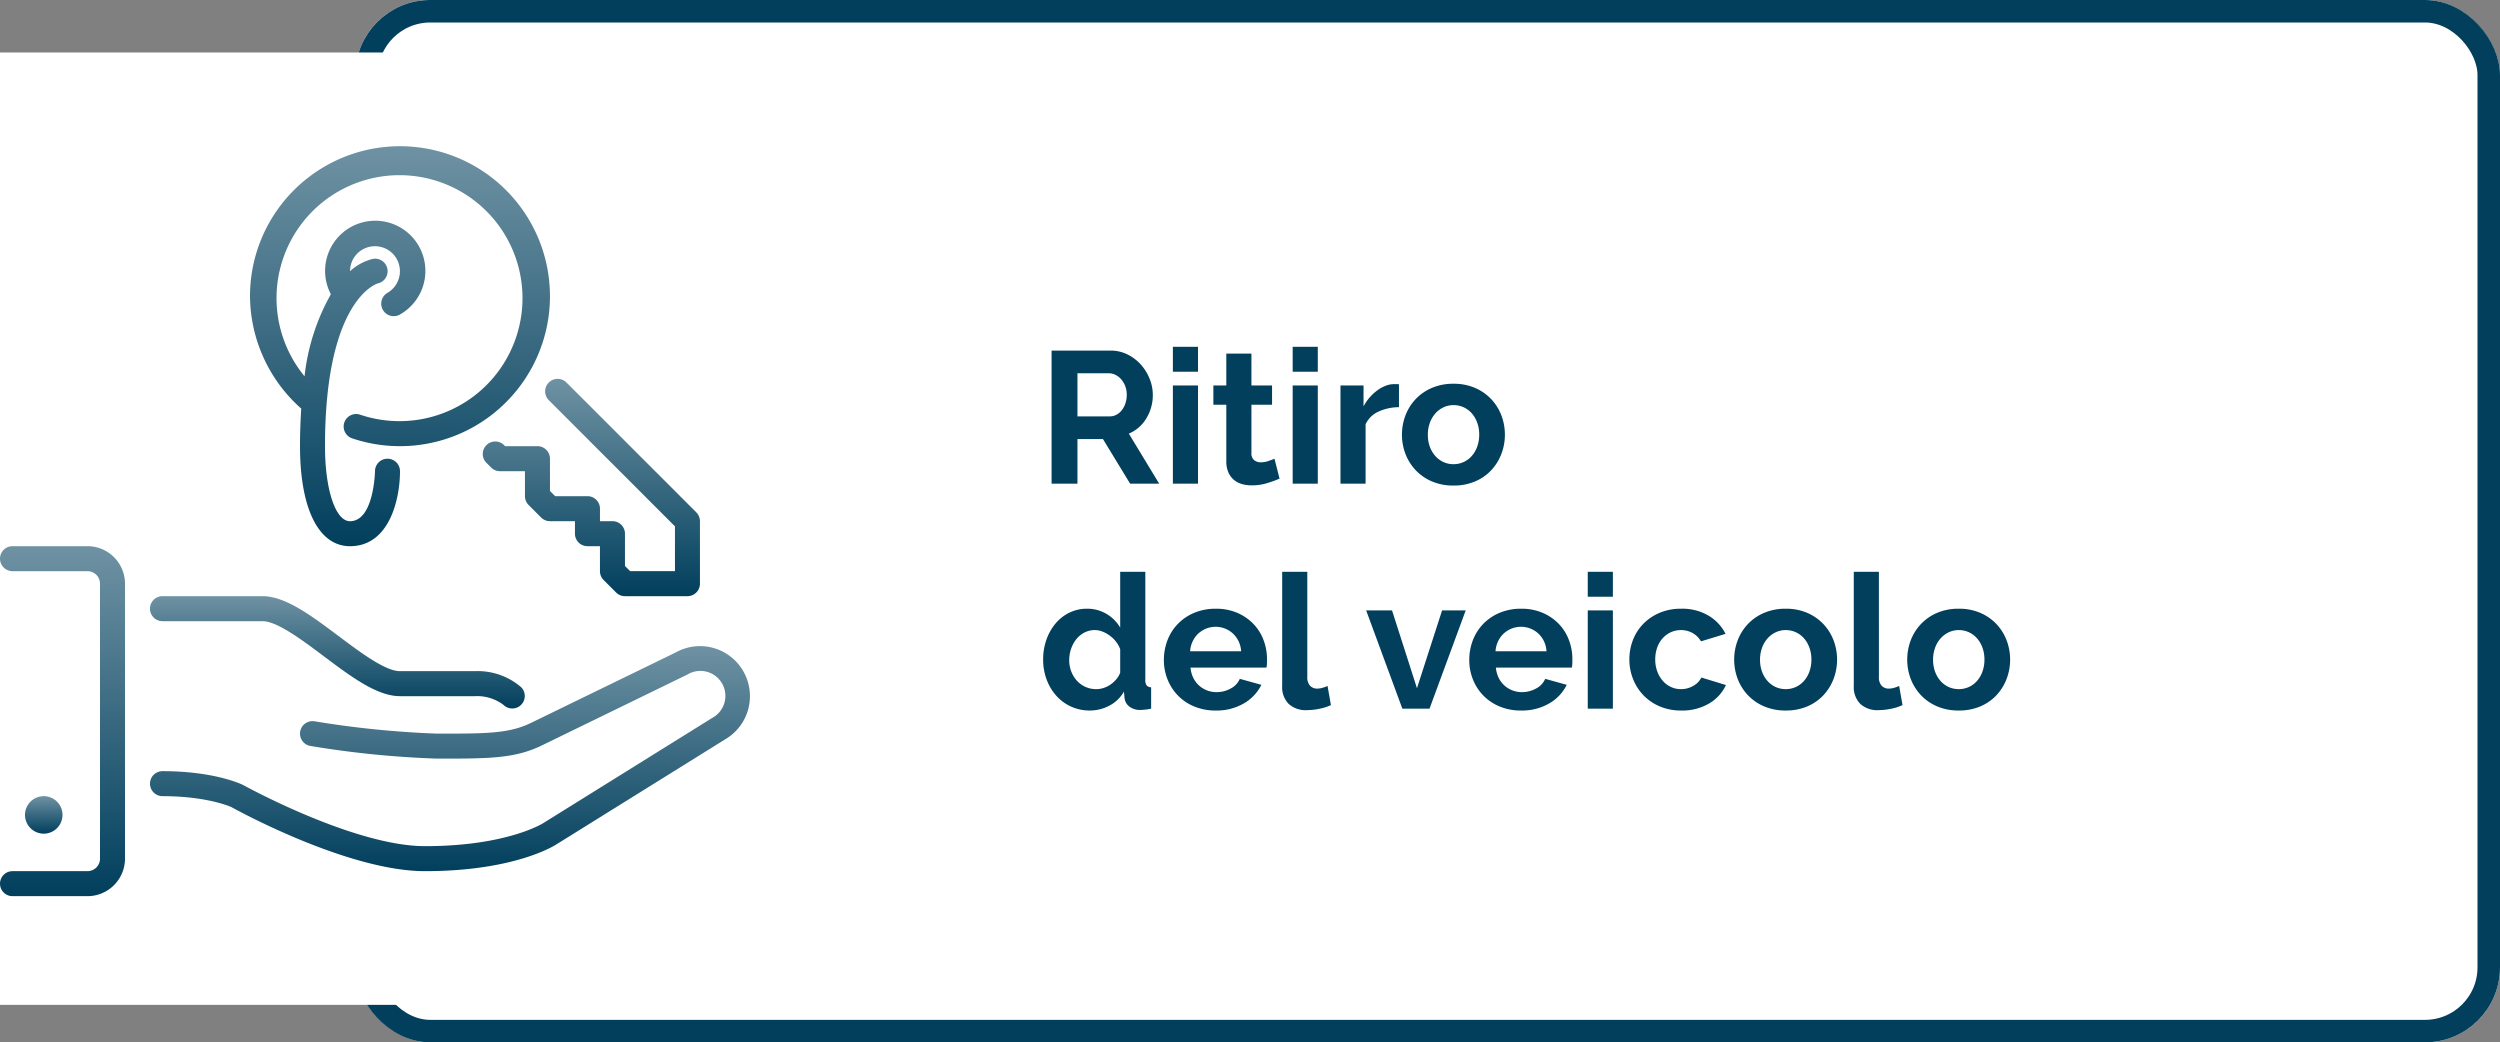
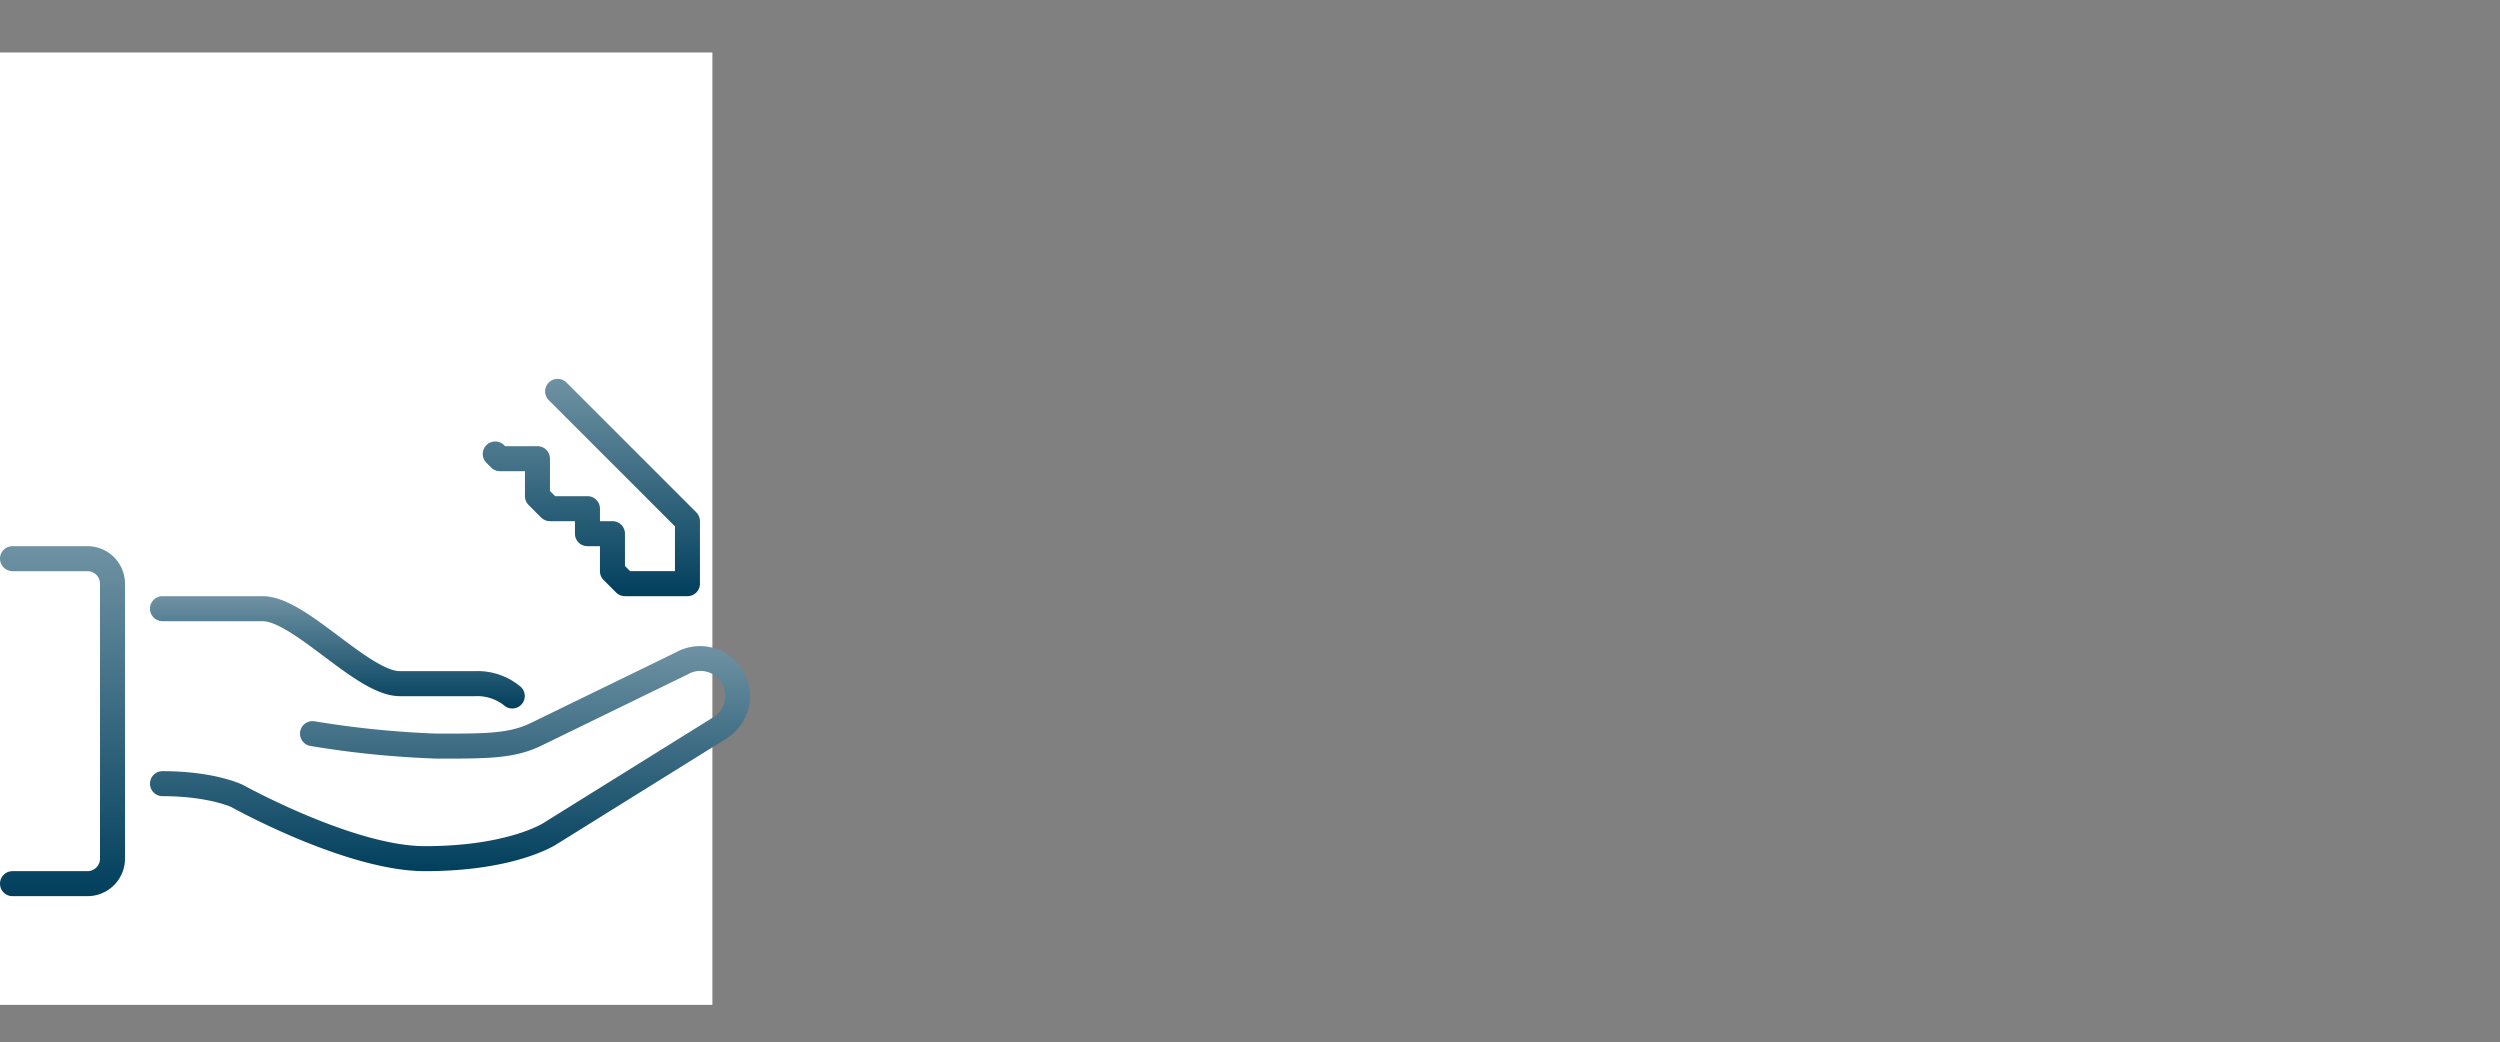
<svg xmlns="http://www.w3.org/2000/svg" width="333.383" height="139" viewBox="0 0 333.383 139">
  <rect x="0" y="0" width="333.383" height="139" fill="#808080" stroke="none" />
  <defs>
    <style>.a,.c{fill:#fff;}.a{stroke:#013f5d;stroke-width:3px;}.b{fill:#013f5d;}.d{isolation:isolate;}.e{fill:url(#a);}.f{stroke:none;}.g{fill:none;}</style>
    <linearGradient id="a" x1="0.5" x2="0.5" y2="1" gradientUnits="objectBoundingBox">
      <stop offset="0" stop-color="#6f92a3" />
      <stop offset="1" stop-color="#013f5d" />
    </linearGradient>
  </defs>
  <g transform="translate(-793.309 -1022)">
    <g class="a" transform="translate(840.691 1022)">
-       <rect class="f" width="286" height="139" rx="10" />
-       <rect class="g" x="1.5" y="1.5" width="283" height="136" rx="8.5" />
-     </g>
-     <path class="b" d="M1.85,0V-17.75H9.7a5.038,5.038,0,0,1,2.262.513,5.853,5.853,0,0,1,1.787,1.35,6.37,6.37,0,0,1,1.175,1.9,5.715,5.715,0,0,1,.425,2.137,5.9,5.9,0,0,1-.863,3.137A4.951,4.951,0,0,1,12.15-6.675L16.2,0H12.325L8.7-5.95H5.3V0ZM5.3-8.975H9.625a1.825,1.825,0,0,0,.887-.225,2.27,2.27,0,0,0,.713-.613,3.054,3.054,0,0,0,.475-.912,3.535,3.535,0,0,0,.175-1.125,3.205,3.205,0,0,0-.2-1.15,3,3,0,0,0-.538-.913,2.431,2.431,0,0,0-.775-.6,2.012,2.012,0,0,0-.887-.212H5.3ZM18.025,0V-13.1h3.35V0Zm0-14.925V-18.25h3.35v3.325ZM32.25-.675a14.949,14.949,0,0,1-1.65.6,6.932,6.932,0,0,1-2.05.3A4.758,4.758,0,0,1,27.237.05a2.886,2.886,0,0,1-1.075-.562,2.747,2.747,0,0,1-.738-1A3.619,3.619,0,0,1,25.15-3v-7.525H23.425V-13.1H25.15v-4.25H28.5v4.25h2.75v2.575H28.5v6.4a1.191,1.191,0,0,0,.362.988,1.384,1.384,0,0,0,.888.287,3.081,3.081,0,0,0,1.025-.175q.5-.175.8-.3ZM34,0V-13.1h3.35V0Zm0-14.925V-18.25h3.35v3.325ZM48.175-10.2a6.608,6.608,0,0,0-2.725.587,3.439,3.439,0,0,0-1.725,1.688V0h-3.35V-13.1H43.45v2.8a5.973,5.973,0,0,1,.825-1.212A6.362,6.362,0,0,1,45.3-12.45a4.752,4.752,0,0,1,1.112-.612,3.07,3.07,0,0,1,1.088-.213h.412a1.336,1.336,0,0,1,.263.025ZM55.45.25A7.191,7.191,0,0,1,52.575-.3a6.457,6.457,0,0,1-2.163-1.488A6.566,6.566,0,0,1,49.05-3.95a7.06,7.06,0,0,1-.475-2.575,7.128,7.128,0,0,1,.475-2.6,6.566,6.566,0,0,1,1.362-2.163,6.457,6.457,0,0,1,2.163-1.487,7.191,7.191,0,0,1,2.875-.55,7.1,7.1,0,0,1,2.862.55,6.488,6.488,0,0,1,2.15,1.487,6.566,6.566,0,0,1,1.362,2.163,7.128,7.128,0,0,1,.475,2.6,7.06,7.06,0,0,1-.475,2.575,6.672,6.672,0,0,1-1.35,2.163A6.322,6.322,0,0,1,58.325-.3,7.191,7.191,0,0,1,55.45.25ZM52.025-6.525a4.564,4.564,0,0,0,.262,1.588A3.879,3.879,0,0,0,53.013-3.7a3.24,3.24,0,0,0,1.087.813,3.191,3.191,0,0,0,1.35.287,3.191,3.191,0,0,0,1.35-.287A3.241,3.241,0,0,0,57.888-3.7a3.851,3.851,0,0,0,.725-1.25,4.67,4.67,0,0,0,.263-1.6,4.593,4.593,0,0,0-.263-1.575,3.851,3.851,0,0,0-.725-1.25,3.241,3.241,0,0,0-1.088-.812,3.191,3.191,0,0,0-1.35-.288,3.079,3.079,0,0,0-1.35.3,3.392,3.392,0,0,0-1.087.825,3.851,3.851,0,0,0-.725,1.25A4.593,4.593,0,0,0,52.025-6.525ZM6.95,30.25a5.915,5.915,0,0,1-4.475-1.975,6.776,6.776,0,0,1-1.287-2.163A7.544,7.544,0,0,1,.725,23.45a7.823,7.823,0,0,1,.438-2.65,6.955,6.955,0,0,1,1.212-2.15,5.589,5.589,0,0,1,1.85-1.45,5.282,5.282,0,0,1,2.35-.525,4.965,4.965,0,0,1,2.612.7A5.071,5.071,0,0,1,11,19.2V11.75h3.35v14.4a1.241,1.241,0,0,0,.175.75.778.778,0,0,0,.6.25V30a7.594,7.594,0,0,1-1.425.175,2.322,2.322,0,0,1-1.475-.45,1.651,1.651,0,0,1-.65-1.175l-.075-.825a4.752,4.752,0,0,1-1.962,1.887A5.578,5.578,0,0,1,6.95,30.25Zm.875-2.85a3.145,3.145,0,0,0,.975-.163,3.436,3.436,0,0,0,.925-.462,4.049,4.049,0,0,0,.762-.7A2.909,2.909,0,0,0,11,25.2V22.075a3.658,3.658,0,0,0-.562-1.013,4.164,4.164,0,0,0-.825-.8,4.305,4.305,0,0,0-.975-.538,2.771,2.771,0,0,0-1.012-.2,3.01,3.01,0,0,0-1.387.325,3.294,3.294,0,0,0-1.088.887,4.269,4.269,0,0,0-.7,1.288,4.569,4.569,0,0,0-.25,1.5,4.135,4.135,0,0,0,.275,1.525,3.97,3.97,0,0,0,.75,1.225,3.415,3.415,0,0,0,1.137.825A3.5,3.5,0,0,0,7.825,27.4Zm15.9,2.85a7.269,7.269,0,0,1-2.85-.538A6.427,6.427,0,0,1,17.313,26.1a6.9,6.9,0,0,1-.487-2.575,7.3,7.3,0,0,1,.475-2.637,6.437,6.437,0,0,1,1.375-2.175,6.565,6.565,0,0,1,2.188-1.487,7.281,7.281,0,0,1,2.888-.55,7.1,7.1,0,0,1,2.862.55,6.582,6.582,0,0,1,2.15,1.475,6.268,6.268,0,0,1,1.35,2.15,7.16,7.16,0,0,1,.463,2.55q0,.325-.013.625a2.543,2.543,0,0,1-.062.5H20.375A3.887,3.887,0,0,0,20.75,25.9a3.368,3.368,0,0,0,1.85,1.675,3.531,3.531,0,0,0,1.25.225,3.862,3.862,0,0,0,1.888-.487,2.581,2.581,0,0,0,1.213-1.288l2.875.8a5.845,5.845,0,0,1-2.312,2.462A7.167,7.167,0,0,1,23.725,30.25Zm3.4-7.9a3.482,3.482,0,0,0-1.088-2.363A3.413,3.413,0,0,0,21.4,20a3.434,3.434,0,0,0-.737,1.025,3.612,3.612,0,0,0-.337,1.325ZM32.6,11.75h3.35V25.8a1.654,1.654,0,0,0,.35,1.125,1.258,1.258,0,0,0,1,.4,2.509,2.509,0,0,0,.663-.1,4.481,4.481,0,0,0,.688-.25l.45,2.55a6.479,6.479,0,0,1-1.575.5A8.592,8.592,0,0,1,35.9,30.2a3.355,3.355,0,0,1-2.437-.838,3.175,3.175,0,0,1-.863-2.387ZM48.625,30,43.8,16.9h3.45l3.325,10.375L53.925,16.9h3.15L52.25,30Zm15.825.25a7.269,7.269,0,0,1-2.85-.538A6.427,6.427,0,0,1,58.037,26.1a6.9,6.9,0,0,1-.487-2.575,7.3,7.3,0,0,1,.475-2.637A6.437,6.437,0,0,1,59.4,18.712a6.565,6.565,0,0,1,2.188-1.487,7.281,7.281,0,0,1,2.888-.55,7.1,7.1,0,0,1,2.863.55,6.582,6.582,0,0,1,2.15,1.475,6.268,6.268,0,0,1,1.35,2.15A7.16,7.16,0,0,1,71.3,23.4q0,.325-.012.625a2.542,2.542,0,0,1-.062.5H61.1a3.887,3.887,0,0,0,.375,1.375,3.368,3.368,0,0,0,1.85,1.675,3.531,3.531,0,0,0,1.25.225,3.862,3.862,0,0,0,1.888-.487,2.581,2.581,0,0,0,1.212-1.288l2.875.8a5.845,5.845,0,0,1-2.312,2.462A7.167,7.167,0,0,1,64.45,30.25Zm3.4-7.9a3.482,3.482,0,0,0-1.088-2.363A3.413,3.413,0,0,0,62.125,20a3.434,3.434,0,0,0-.738,1.025,3.612,3.612,0,0,0-.337,1.325ZM73.35,30V16.9H76.7V30Zm0-14.925V11.75H76.7v3.325ZM78.9,23.45a7.128,7.128,0,0,1,.475-2.6A6.331,6.331,0,0,1,80.75,18.7a6.693,6.693,0,0,1,2.175-1.475,7.191,7.191,0,0,1,2.875-.55,6.89,6.89,0,0,1,3.662.925,5.908,5.908,0,0,1,2.263,2.425l-3.275,1a2.942,2.942,0,0,0-1.125-1.112,3.146,3.146,0,0,0-1.55-.388,3.191,3.191,0,0,0-1.35.288,3.318,3.318,0,0,0-1.088.8,3.706,3.706,0,0,0-.725,1.237,4.67,4.67,0,0,0-.262,1.6,4.478,4.478,0,0,0,.275,1.6,4.033,4.033,0,0,0,.737,1.25,3.241,3.241,0,0,0,1.088.813,3.133,3.133,0,0,0,1.325.288,3.213,3.213,0,0,0,1.663-.45,2.531,2.531,0,0,0,1.063-1.1l3.275,1A5.506,5.506,0,0,1,89.55,29.3a6.993,6.993,0,0,1-3.725.95,7.191,7.191,0,0,1-2.875-.55,6.512,6.512,0,0,1-3.562-3.663A7,7,0,0,1,78.9,23.45Zm20.85,6.8a7.191,7.191,0,0,1-2.875-.55,6.457,6.457,0,0,1-2.162-1.488A6.566,6.566,0,0,1,93.35,26.05a7.285,7.285,0,0,1,0-5.175,6.566,6.566,0,0,1,1.362-2.163,6.457,6.457,0,0,1,2.162-1.487,7.191,7.191,0,0,1,2.875-.55,7.1,7.1,0,0,1,2.863.55,6.488,6.488,0,0,1,2.15,1.487,6.566,6.566,0,0,1,1.362,2.163,7.285,7.285,0,0,1,0,5.175,6.672,6.672,0,0,1-1.35,2.163,6.322,6.322,0,0,1-2.15,1.488A7.191,7.191,0,0,1,99.75,30.25Zm-3.425-6.775a4.564,4.564,0,0,0,.262,1.587,3.879,3.879,0,0,0,.725,1.237,3.241,3.241,0,0,0,1.088.813,3.313,3.313,0,0,0,2.7,0,3.24,3.24,0,0,0,1.087-.812,3.851,3.851,0,0,0,.725-1.25,4.67,4.67,0,0,0,.262-1.6,4.593,4.593,0,0,0-.262-1.575,3.851,3.851,0,0,0-.725-1.25,3.24,3.24,0,0,0-1.087-.812,3.191,3.191,0,0,0-1.35-.288,3.079,3.079,0,0,0-1.35.3,3.392,3.392,0,0,0-1.088.825,3.851,3.851,0,0,0-.725,1.25A4.593,4.593,0,0,0,96.325,23.475Zm12.5-11.725h3.35V25.8a1.654,1.654,0,0,0,.35,1.125,1.258,1.258,0,0,0,1,.4,2.509,2.509,0,0,0,.663-.1,4.481,4.481,0,0,0,.688-.25l.45,2.55a6.479,6.479,0,0,1-1.575.5,8.592,8.592,0,0,1-1.625.175,3.355,3.355,0,0,1-2.437-.838,3.175,3.175,0,0,1-.863-2.387Zm14,18.5a7.191,7.191,0,0,1-2.875-.55,6.457,6.457,0,0,1-2.162-1.488,6.566,6.566,0,0,1-1.362-2.163,7.285,7.285,0,0,1,0-5.175,6.566,6.566,0,0,1,1.362-2.163,6.457,6.457,0,0,1,2.162-1.487,7.191,7.191,0,0,1,2.875-.55,7.1,7.1,0,0,1,2.863.55,6.488,6.488,0,0,1,2.15,1.487,6.566,6.566,0,0,1,1.362,2.163,7.285,7.285,0,0,1,0,5.175,6.672,6.672,0,0,1-1.35,2.163A6.322,6.322,0,0,1,125.7,29.7,7.191,7.191,0,0,1,122.825,30.25ZM119.4,23.475a4.564,4.564,0,0,0,.262,1.587,3.879,3.879,0,0,0,.725,1.237,3.241,3.241,0,0,0,1.088.813,3.313,3.313,0,0,0,2.7,0,3.24,3.24,0,0,0,1.087-.812,3.851,3.851,0,0,0,.725-1.25,4.67,4.67,0,0,0,.262-1.6,4.593,4.593,0,0,0-.262-1.575,3.851,3.851,0,0,0-.725-1.25,3.24,3.24,0,0,0-1.087-.812,3.191,3.191,0,0,0-1.35-.288,3.079,3.079,0,0,0-1.35.3,3.392,3.392,0,0,0-1.088.825,3.851,3.851,0,0,0-.725,1.25A4.593,4.593,0,0,0,119.4,23.475Z" transform="translate(931.691 1086.5)" />
+       </g>
    <rect class="c" width="95" height="127" transform="translate(793.309 1029)" />
    <g class="d" transform="translate(793.309 1041.489)">
      <g transform="translate(0 0.007)">
        <g transform="translate(0 0)">
-           <path class="e" d="M177.5,35c-.1,1.552-.165,3.212-.165,5.014,0,8.349,2.492,13.335,6.667,13.335,5.262,0,6.667-6.287,6.667-10a1.667,1.667,0,1,0-3.334,0c0,.067-.143,6.667-3.334,6.667-1.932,0-3.334-4.207-3.334-10,0-19.433,6.821-21.647,7.034-21.71a1.667,1.667,0,0,0-.7-3.26,6.983,6.983,0,0,0-2.994,1.628,3.318,3.318,0,0,1,4.184-3.214,3.3,3.3,0,0,1,2.023,1.553A3.337,3.337,0,0,1,189,19.562a1.667,1.667,0,0,0,1.668,2.887,6.687,6.687,0,1,0-9.217-2.7,28.569,28.569,0,0,0-3.51,10.944,16.4,16.4,0,1,1,7.437,5.124,1.666,1.666,0,1,0-1.055,3.16,20,20,0,1,0-13.656-18.973A20.19,20.19,0,0,0,177.5,35Z" transform="translate(-137.328 -0.007)" />
          <path class="e" d="M104.067,310.539H117.4c1.944,0,5.25,2.48,8.167,4.667,3.657,2.744,7.111,5.334,10.168,5.334h10a5.8,5.8,0,0,1,3.822,1.178,1.667,1.667,0,0,0,2.357-2.357,8.847,8.847,0,0,0-6.179-2.155h-10c-1.945,0-5.25-2.48-8.167-4.667-3.657-2.744-7.112-5.334-10.168-5.334H104.067a1.667,1.667,0,0,0,0,3.334Z" transform="translate(-82.398 -247.2)" />
          <path class="e" d="M338.3,161.69l16.823,16.823v5.977h-5.977l-.69-.69v-4.31a1.665,1.665,0,0,0-1.667-1.667h-1.667v-1.667a1.665,1.665,0,0,0-1.667-1.667h-4.309l-.692-.692V169.49a1.665,1.665,0,0,0-1.667-1.667h-4.31l-.162-.162a1.667,1.667,0,0,0-2.357,2.357l.65.65a1.666,1.666,0,0,0,1.178.488h3.333v3.33a1.671,1.671,0,0,0,.487,1.178l1.667,1.669a1.666,1.666,0,0,0,1.18.49h3.334v1.667a1.666,1.666,0,0,0,1.667,1.667h1.667v3.334a1.665,1.665,0,0,0,.488,1.178l1.667,1.667a1.666,1.666,0,0,0,1.178.488h8.334a1.666,1.666,0,0,0,1.667-1.667v-8.334a1.67,1.67,0,0,0-.488-1.178l-17.312-17.312a1.666,1.666,0,1,0-2.357,2.357Z" transform="translate(-265.115 -127.819)" />
-           <path class="e" d="M22.067,446.239a2.5,2.5,0,1,0-2.5,2.5A2.5,2.5,0,0,0,22.067,446.239Z" transform="translate(-13.733 -357.065)" />
          <path class="e" d="M11.668,273.072h-10a1.667,1.667,0,0,0,0,3.334h10a1.668,1.668,0,0,1,1.667,1.667v36.67a1.669,1.669,0,0,1-1.667,1.667h-10a1.667,1.667,0,0,0,0,3.334h10a5.007,5.007,0,0,0,5-5v-36.67A5.006,5.006,0,0,0,11.668,273.072Z" transform="translate(0 -219.734)" />
          <path class="e" d="M181.514,344.614a6.648,6.648,0,0,0-9-2.5l-19.183,9.338c-2.984,1.492-5.992,1.492-12.589,1.492a127.757,127.757,0,0,1-16.395-1.645,1.667,1.667,0,1,0-.548,3.289,128.37,128.37,0,0,0,16.943,1.69c6.921,0,10.394,0,14.063-1.835l19.273-9.386a3.334,3.334,0,1,1,3.285,5.8L154.823,364.89c-.047.03-4.856,3.06-15.753,3.06-9.449,0-24.047-8.044-24.257-8.159-.15-.075-3.765-1.842-10.746-1.842a1.667,1.667,0,0,0,0,3.334c6.062,0,9.186,1.457,9.191,1.457.63.35,15.5,8.544,25.812,8.544,12.033,0,17.372-3.467,17.548-3.585l22.455-13.976a6.67,6.67,0,0,0,2.44-9.108Z" transform="translate(-82.398 -274.608)" />
        </g>
      </g>
    </g>
  </g>
</svg>